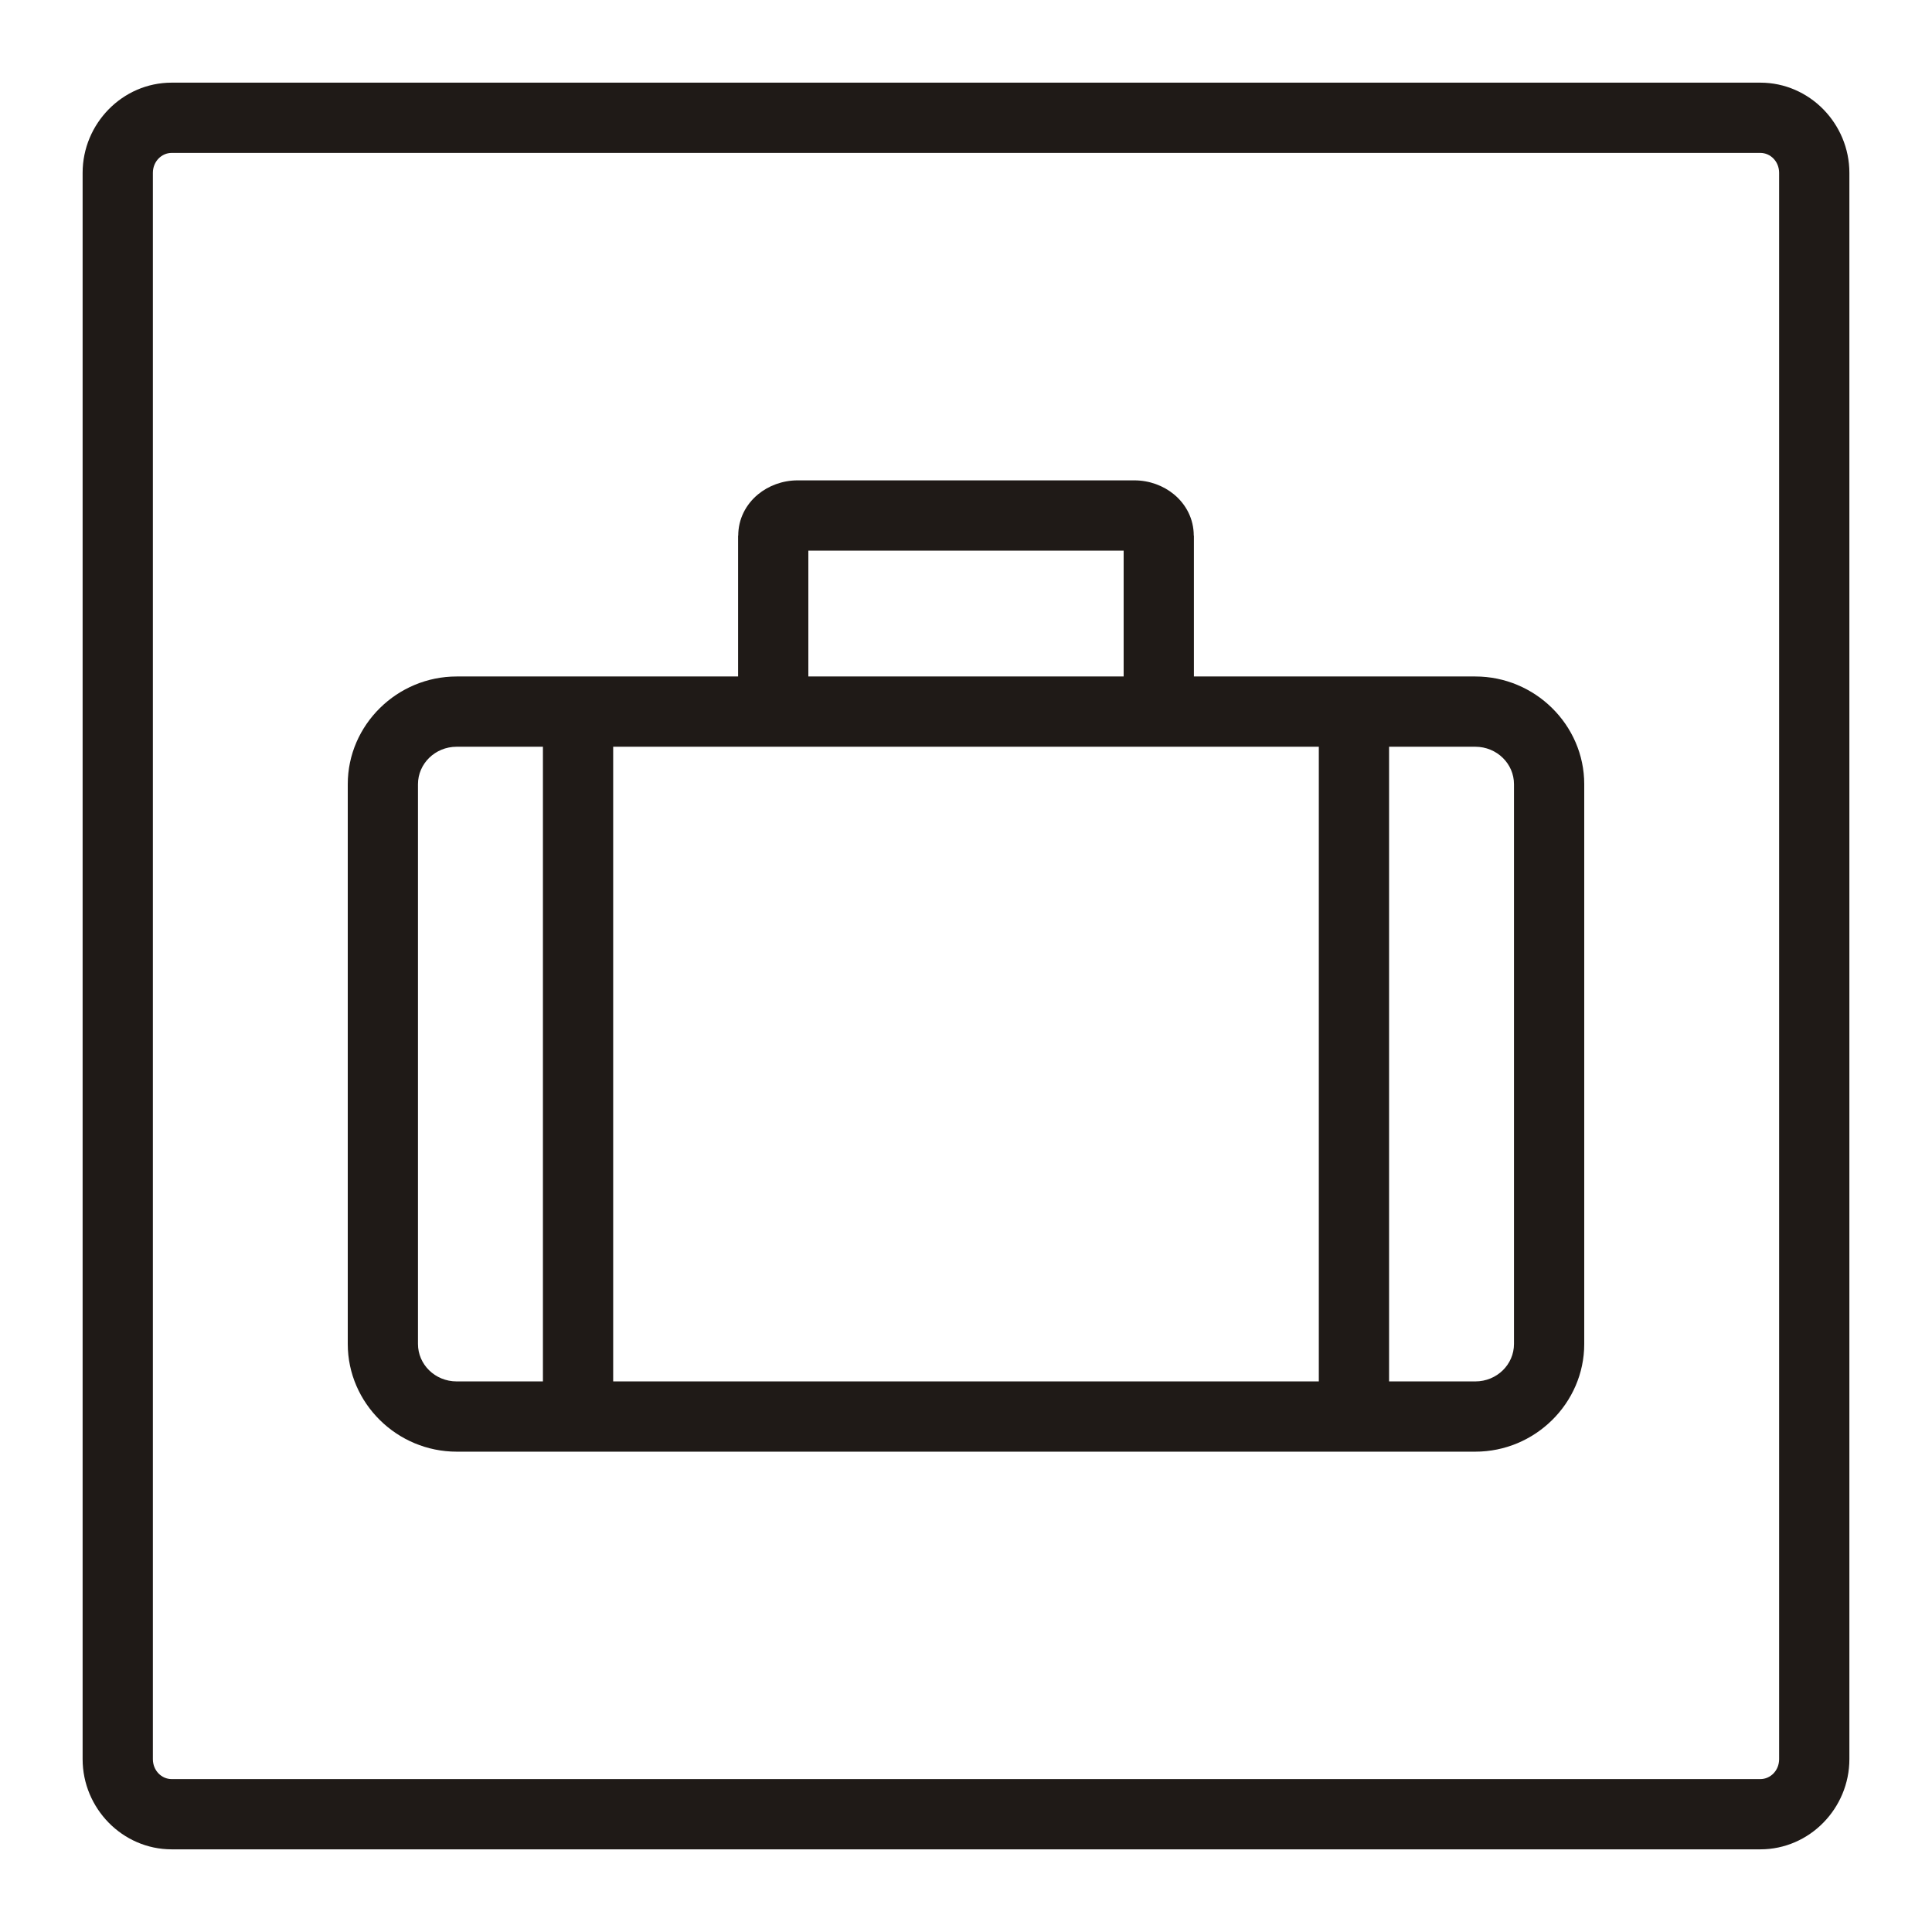
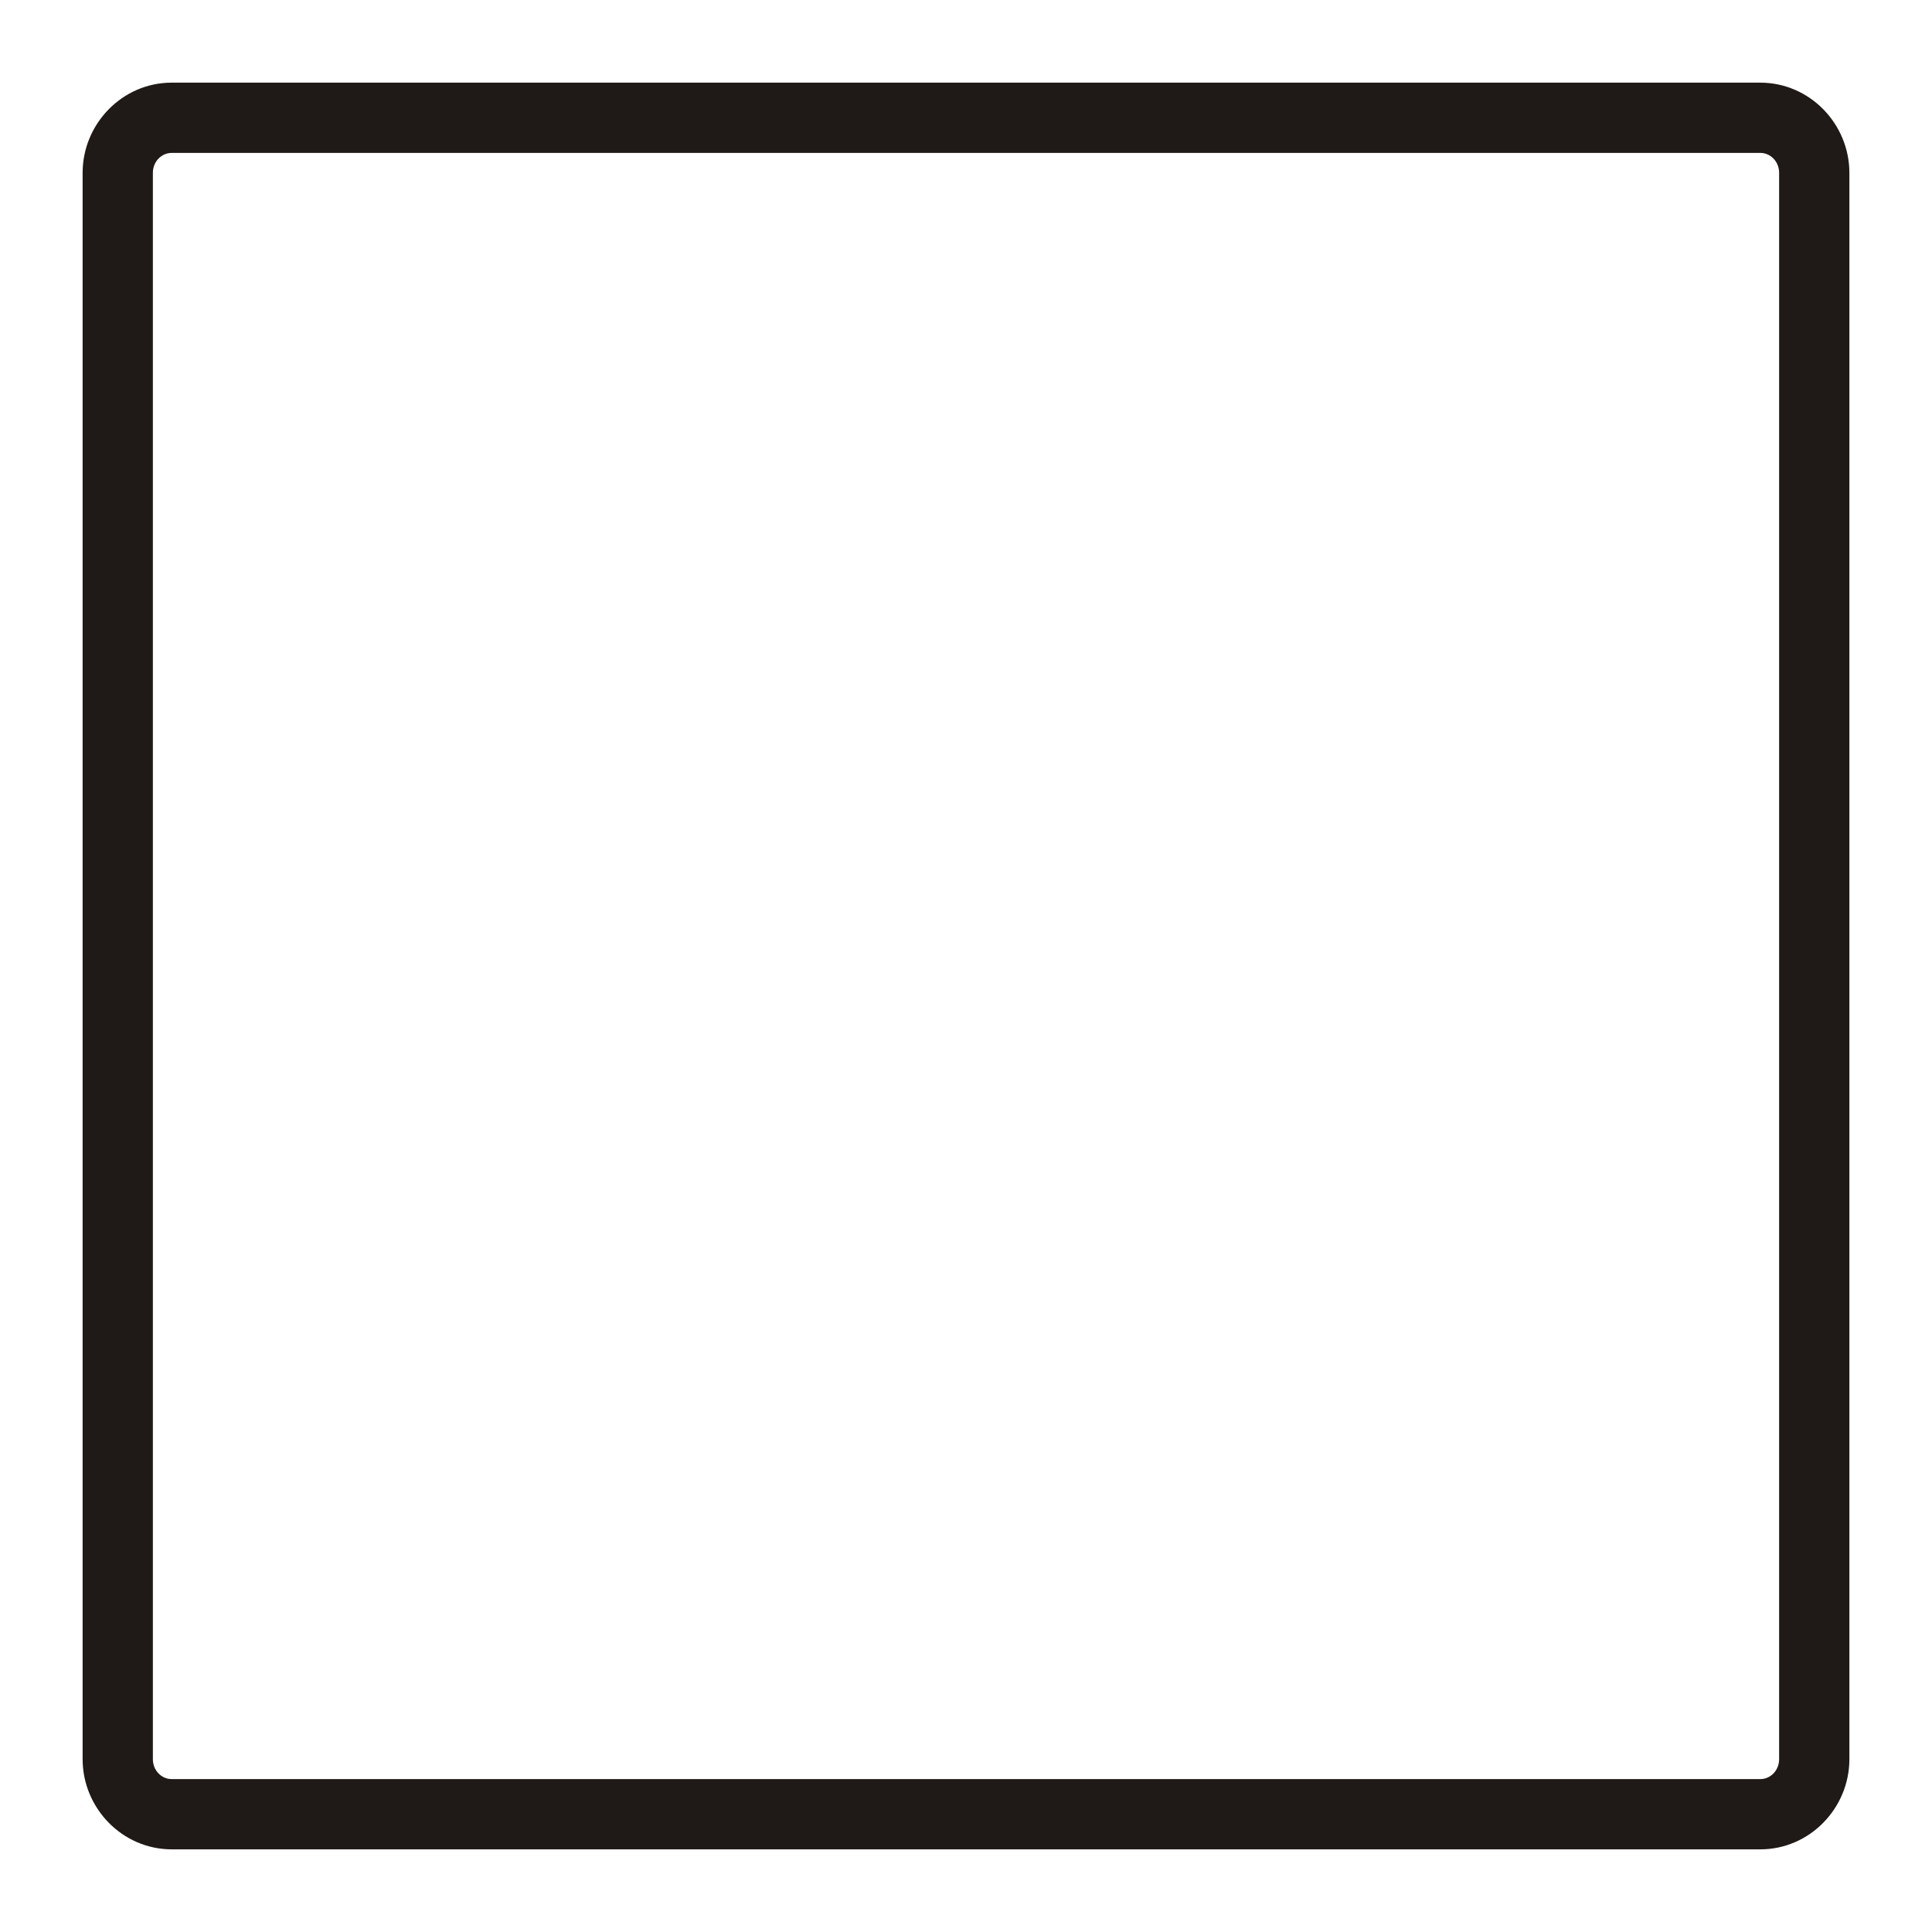
<svg xmlns="http://www.w3.org/2000/svg" xml:space="preserve" width="55mm" height="55mm" shape-rendering="geometricPrecision" text-rendering="geometricPrecision" image-rendering="optimizeQuality" fill-rule="evenodd" clip-rule="evenodd" viewBox="0 0 55 55">
  <g id="Warstwa_x0020_1">
    <path fill="#1F1A17" fill-rule="nonzero" d="M4.887 2.353l45.226 0c0.7,0 1.335,0.292 1.795,0.761 0.456,0.467 0.74,1.106 0.74,1.807l0 45.158c0,0.7 -0.283,1.34 -0.74,1.807 -0.46,0.47 -1.095,0.761 -1.795,0.761l-45.226 0c-0.7,0 -1.335,-0.292 -1.795,-0.761 -0.456,-0.467 -0.74,-1.106 -0.74,-1.807l0 -45.158c0,-0.7 0.283,-1.34 0.74,-1.807 0.46,-0.47 1.095,-0.761 1.795,-0.761zm45.226 2l-45.226 0c-0.144,0 -0.276,0.061 -0.373,0.16 -0.1,0.102 -0.162,0.246 -0.162,0.408l0 45.158c0,0.162 0.062,0.306 0.162,0.408 0.096,0.099 0.229,0.16 0.373,0.16l45.226 0c0.144,0 0.276,-0.061 0.373,-0.16 0.1,-0.102 0.162,-0.246 0.162,-0.408l0 -45.158c0,-0.162 -0.062,-0.306 -0.162,-0.408 -0.096,-0.099 -0.229,-0.16 -0.373,-0.16z" />
-     <path fill="#1F1A17" fill-rule="nonzero" d="M13.001 19.258l8.011 0 0 -4.009 0.004 0c0,-0.473 0.216,-0.888 0.563,-1.175 0.298,-0.246 0.698,-0.399 1.127,-0.399l9.588 0c0.429,0 0.829,0.153 1.127,0.399 0.347,0.287 0.563,0.702 0.563,1.175l0.004 0 0 4.009 8.011 0c0.848,0 1.621,0.343 2.183,0.896 0.566,0.557 0.918,1.325 0.918,2.17l0 15.936c0,0.845 -0.352,1.613 -0.918,2.17 -0.562,0.553 -1.335,0.896 -2.183,0.896l-28.998 0c-0.848,0 -1.621,-0.343 -2.183,-0.896 -0.566,-0.557 -0.918,-1.325 -0.918,-2.17l0 -15.936c0,-0.845 0.352,-1.613 0.918,-2.17 0.562,-0.553 1.335,-0.896 2.183,-0.896zm26.543 2l0 18.068 2.455 0c0.308,0 0.586,-0.122 0.785,-0.318 0.195,-0.192 0.316,-0.457 0.316,-0.748l0 -15.936c0,-0.291 -0.121,-0.556 -0.317,-0.748 -0.199,-0.196 -0.477,-0.318 -0.785,-0.318l-2.455 0zm-2 18.068l0 -18.068 -5.25 0 -9.588 0 -5.25 0 0 18.068 20.088 0zm-22.088 0l0 -18.068 -2.455 0c-0.308,0 -0.586,0.122 -0.785,0.318 -0.195,0.192 -0.317,0.457 -0.317,0.748l0 15.936c0,0.291 0.121,0.556 0.316,0.748 0.199,0.196 0.477,0.318 0.785,0.318l2.455 0zm7.556 -20.068l8.976 0 0 -3.583 -8.976 0 0 3.583z" />
  </g>
</svg>